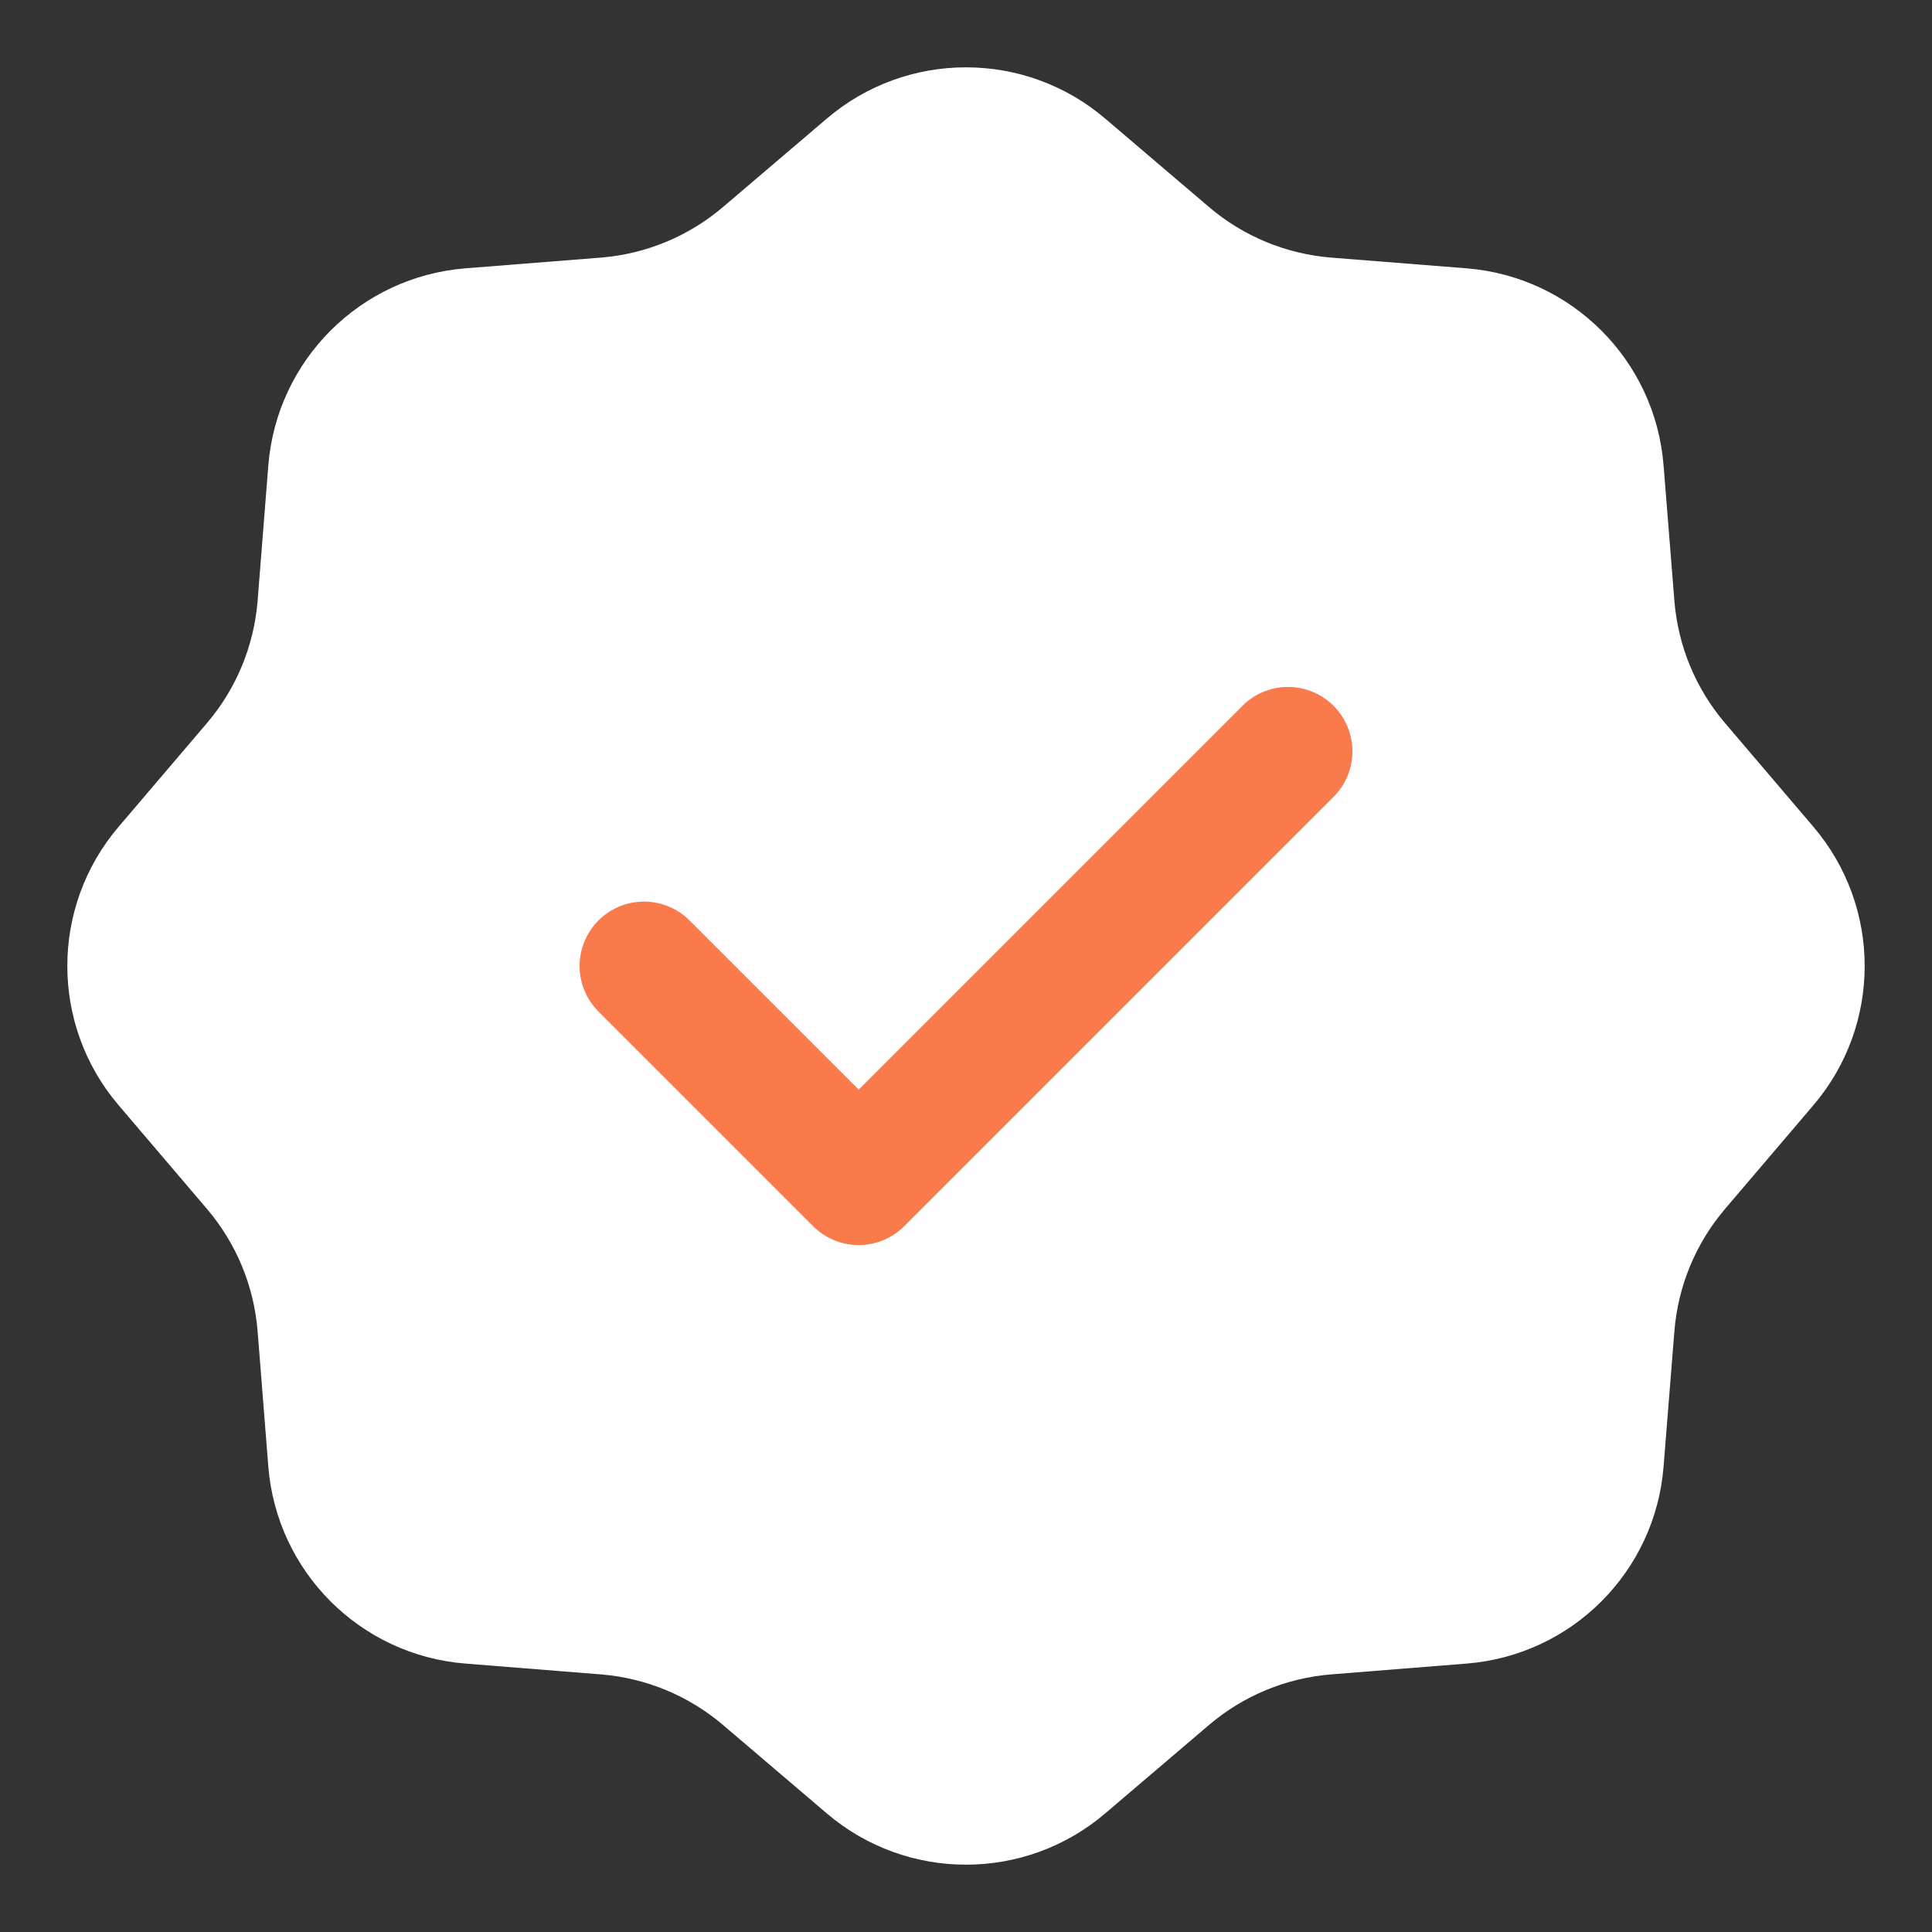
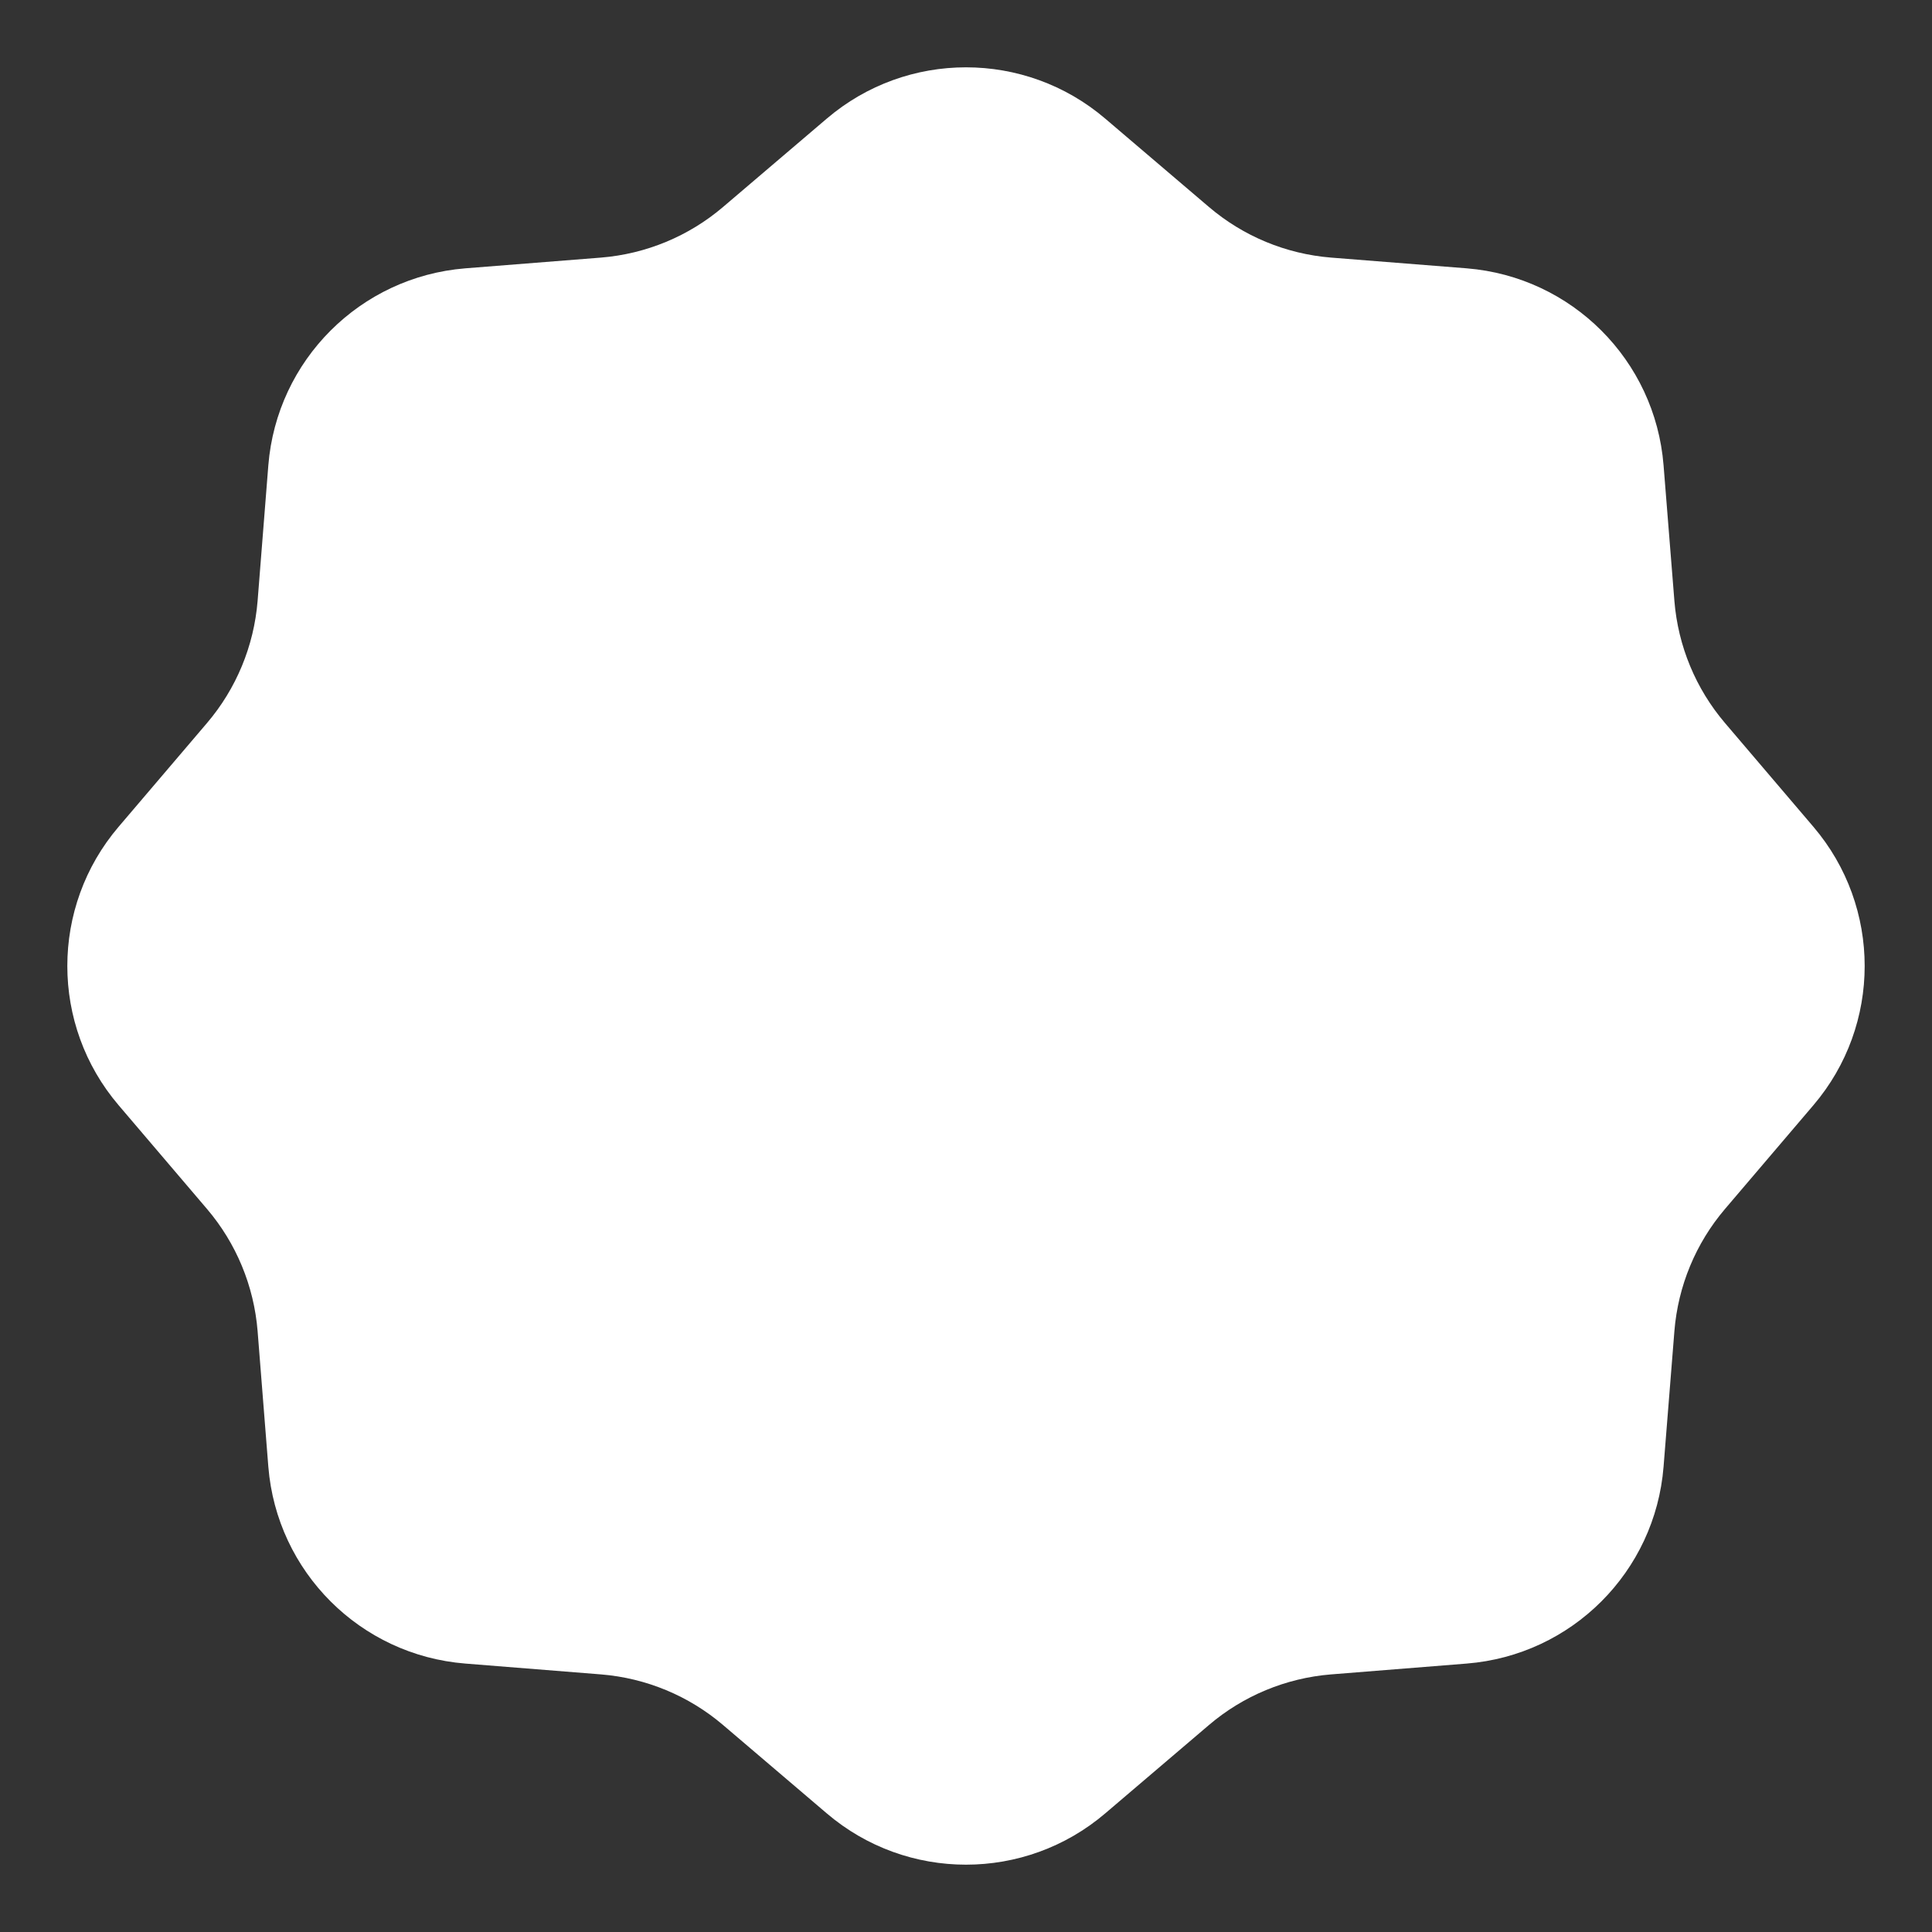
<svg xmlns="http://www.w3.org/2000/svg" width="18" height="18" viewBox="0 0 18 18" fill="none">
  <rect x="0" y="0" width="18" height="18" fill="#333333" stroke="none" />
  <g clip-path="url(#clip0_8005_15524)">
    <path d="M7.703 1.105C8.45 0.468 9.55 0.468 10.297 1.105L11.263 1.928C11.583 2.201 11.981 2.366 12.401 2.4L13.665 2.5C14.644 2.579 15.421 3.356 15.499 4.335L15.6 5.599C15.634 6.019 15.799 6.417 16.072 6.737L16.895 7.703C17.532 8.45 17.532 9.55 16.895 10.297L16.072 11.263C15.799 11.583 15.634 11.981 15.6 12.401L15.499 13.665C15.421 14.644 14.644 15.421 13.665 15.499L12.401 15.6C11.981 15.634 11.583 15.799 11.263 16.072L10.297 16.895C9.55 17.532 8.45 17.532 7.703 16.895L6.737 16.072C6.417 15.799 6.019 15.634 5.599 15.6L4.335 15.499C3.356 15.421 2.579 14.644 2.5 13.665L2.4 12.401C2.366 11.981 2.201 11.583 1.928 11.263L1.105 10.297C0.468 9.55 0.468 8.45 1.105 7.703L1.928 6.737C2.201 6.417 2.366 6.019 2.4 5.599L2.5 4.335C2.579 3.356 3.356 2.579 4.335 2.5L5.599 2.4C6.019 2.366 6.417 2.201 6.737 1.928L7.703 1.105Z" fill="white" />
-     <path d="M6 9L8 11L12 7" stroke="#F97A4B" stroke-width="1.2" stroke-linecap="round" stroke-linejoin="round" />
  </g>
  <defs>
    <clipPath id="clip0_8005_15524">
      <rect width="18" height="18" fill="white" />
    </clipPath>
  </defs>
</svg>